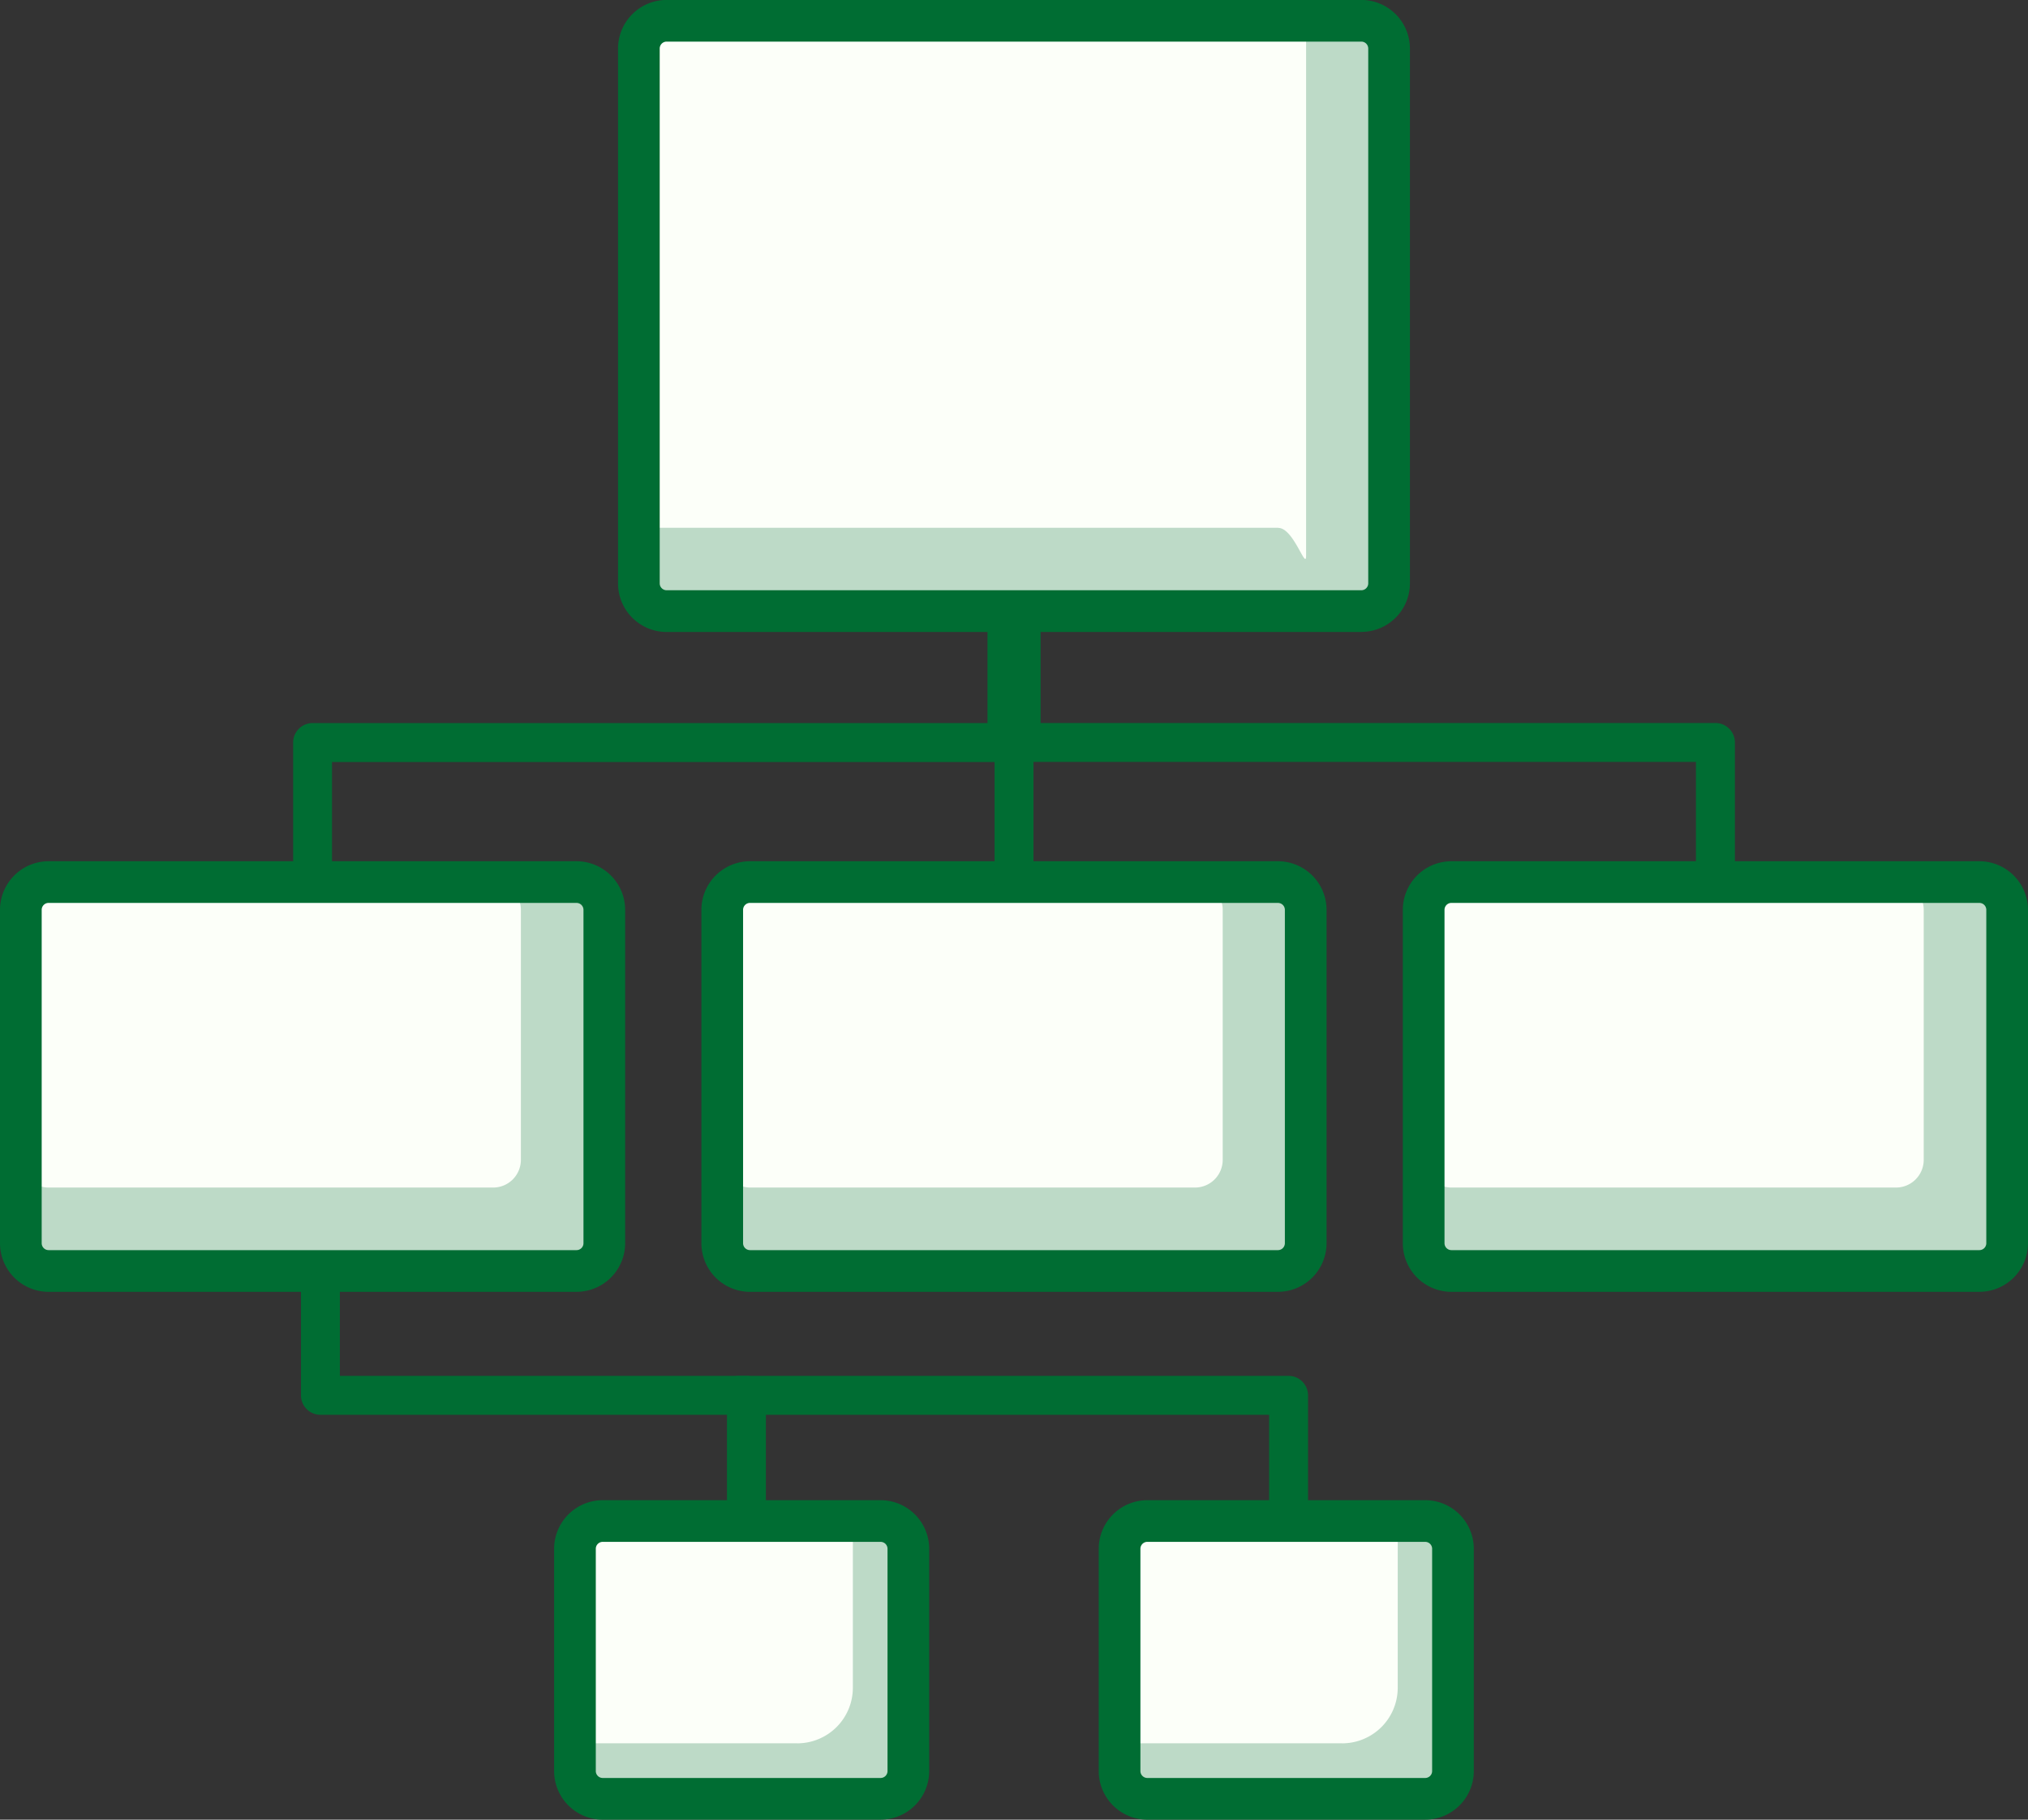
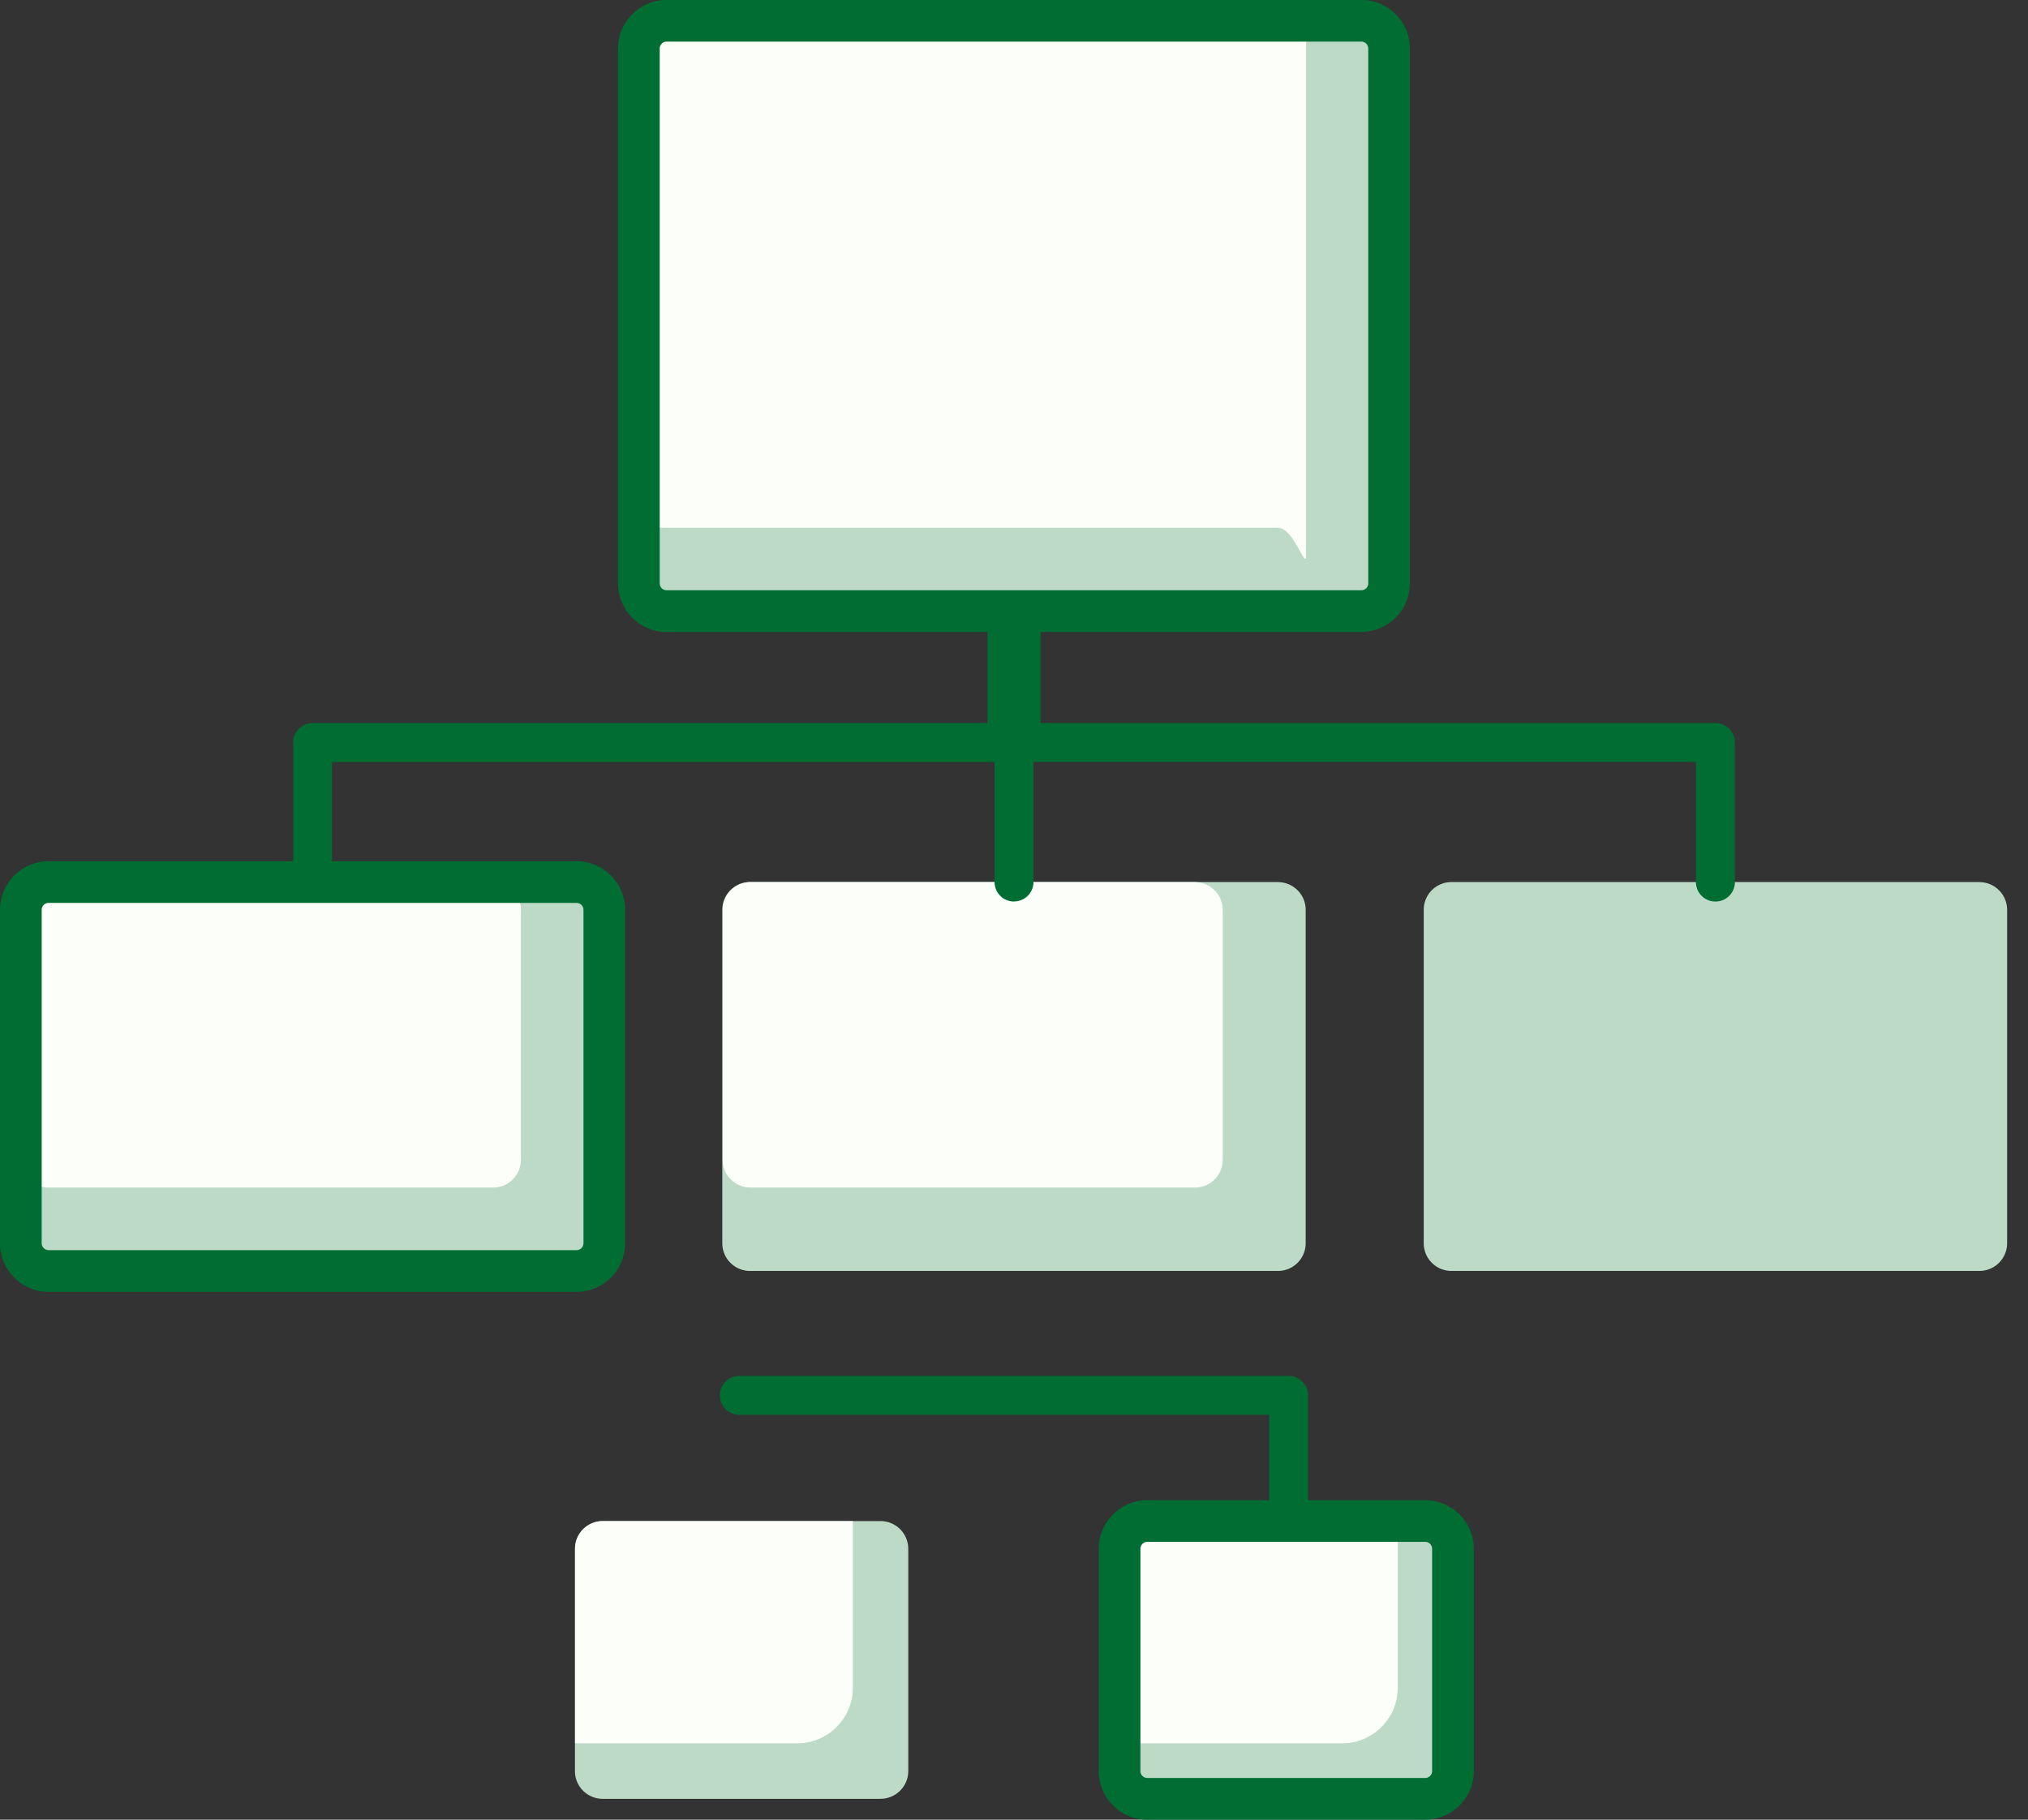
<svg xmlns="http://www.w3.org/2000/svg" width="117" height="105" viewBox="0 0 117 105">
  <rect x="0" y="0" width="117" height="105" fill="#333333" stroke="none" />
  <defs>
    <style>.a{fill:#bddac7;}.b{fill:#fcfff9;}.c{fill:#006d33;}</style>
  </defs>
  <g transform="translate(-1202.726 -6659.401)">
    <path class="a" d="M1037.655,429.212H997.578a1.6,1.6,0,0,1-1.6-1.6V396.751a1.6,1.6,0,0,1,1.6-1.6h40.077a1.6,1.6,0,0,1,1.6,1.6v30.858a1.6,1.6,0,0,1-1.6,1.6" transform="translate(243.61 6265.454)" />
    <path class="b" d="M1032.843,424.4H995.976V396.751a1.6,1.6,0,0,1,1.6-1.6h36.867v30.858c0,.885-.718-1.6-1.6-1.6" transform="translate(243.635 6265.454)" />
    <path class="c" d="M1038.106,430.867H998.029a2.809,2.809,0,0,1-2.805-2.805V397.2a2.809,2.809,0,0,1,2.805-2.805h40.077a2.808,2.808,0,0,1,2.805,2.805v30.858a2.808,2.808,0,0,1-2.805,2.805M998.029,396.8a.4.4,0,0,0-.4.4v30.858a.4.4,0,0,0,.4.4h40.077a.4.4,0,0,0,.4-.4V397.2a.4.4,0,0,0-.4-.4Z" transform="translate(243.157 6265.002)" />
    <path class="a" d="M1005.536,426.151H975.079a1.6,1.6,0,0,0-1.6,1.6V446.99a1.6,1.6,0,0,0,1.6,1.6h30.457a1.6,1.6,0,0,0,1.6-1.6V427.754a1.6,1.6,0,0,0-1.6-1.6" transform="translate(230.452 6284.148)" />
    <path class="b" d="M1000.725,426.151H975.079a1.6,1.6,0,0,0-1.6,1.6v14.427a1.6,1.6,0,0,0,1.6,1.6h25.646a1.6,1.6,0,0,0,1.6-1.6V427.754a1.6,1.6,0,0,0-1.6-1.6" transform="translate(230.452 6284.148)" />
    <path class="c" d="M1005.988,450.248H975.531a2.807,2.807,0,0,1-2.805-2.805V428.206a2.807,2.807,0,0,1,2.805-2.805h30.457a2.809,2.809,0,0,1,2.805,2.805v19.236a2.809,2.809,0,0,1-2.805,2.805m-30.457-22.442a.4.4,0,0,0-.4.4v19.236a.4.4,0,0,0,.4.4h30.457a.4.4,0,0,0,.4-.4V428.206a.4.4,0,0,0-.4-.4Z" transform="translate(230 6283.696)" />
    <path class="a" d="M1031.035,426.151h-30.457a1.6,1.6,0,0,0-1.6,1.6V446.99a1.6,1.6,0,0,0,1.6,1.6h30.457a1.6,1.6,0,0,0,1.6-1.6V427.754a1.6,1.6,0,0,0-1.6-1.6" transform="translate(245.419 6284.148)" />
    <path class="b" d="M1026.226,426.151h-25.648a1.6,1.6,0,0,0-1.6,1.6v14.427a1.6,1.6,0,0,0,1.6,1.6h25.648a1.6,1.6,0,0,0,1.6-1.6V427.754a1.6,1.6,0,0,0-1.6-1.6" transform="translate(245.441 6284.148)" />
-     <path class="c" d="M1031.487,450.248H1001.03a2.808,2.808,0,0,1-2.805-2.805V428.206a2.808,2.808,0,0,1,2.805-2.805h30.457a2.808,2.808,0,0,1,2.805,2.805v19.236a2.808,2.808,0,0,1-2.805,2.805m-30.457-22.442a.4.4,0,0,0-.4.4v19.236a.4.4,0,0,0,.4.4h30.457a.4.4,0,0,0,.4-.4V428.206a.4.4,0,0,0-.4-.4Z" transform="translate(244.966 6283.696)" />
    <path class="a" d="M1056.535,426.151h-30.457a1.6,1.6,0,0,0-1.6,1.6V446.99a1.6,1.6,0,0,0,1.6,1.6h30.457a1.6,1.6,0,0,0,1.6-1.6V427.754a1.6,1.6,0,0,0-1.6-1.6" transform="translate(260.386 6284.148)" />
-     <path class="b" d="M1051.724,426.151h-25.647a1.6,1.6,0,0,0-1.6,1.6v14.427a1.6,1.6,0,0,0,1.6,1.6h25.647a1.6,1.6,0,0,0,1.6-1.6V427.754a1.6,1.6,0,0,0-1.6-1.6" transform="translate(260.386 6284.148)" />
-     <path class="c" d="M1056.987,450.248H1026.53a2.808,2.808,0,0,1-2.805-2.805V428.206a2.808,2.808,0,0,1,2.805-2.805h30.457a2.809,2.809,0,0,1,2.805,2.805v19.236a2.808,2.808,0,0,1-2.805,2.805m-30.457-22.442a.4.4,0,0,0-.4.4v19.236a.4.4,0,0,0,.4.4h30.457a.4.4,0,0,0,.4-.4V428.206a.4.4,0,0,0-.4-.4Z" transform="translate(259.933 6283.696)" />
    <path class="a" d="M1011.223,465.181h-16.03a1.6,1.6,0,0,1-1.6-1.6V450.754a1.6,1.6,0,0,1,1.6-1.6h16.03a1.6,1.6,0,0,1,1.6,1.6v12.824a1.6,1.6,0,0,1-1.6,1.6" transform="translate(242.303 6298.018)" />
    <path class="b" d="M1006.414,461.975H993.59V450.754a1.6,1.6,0,0,1,1.6-1.6h14.427v9.618a3.207,3.207,0,0,1-3.206,3.206" transform="translate(242.312 6298.018)" />
-     <path class="c" d="M1011.675,466.836h-16.03a2.808,2.808,0,0,1-2.805-2.805V451.206a2.808,2.808,0,0,1,2.805-2.805h16.03a2.808,2.808,0,0,1,2.805,2.805V464.03a2.808,2.808,0,0,1-2.805,2.805m-16.03-16.03a.4.4,0,0,0-.4.4V464.03a.4.4,0,0,0,.4.4h16.03a.4.4,0,0,0,.4-.4V451.206a.4.4,0,0,0-.4-.4Z" transform="translate(241.854 6297.565)" />
    <path class="a" d="M1030.992,465.181h-16.03a1.6,1.6,0,0,1-1.6-1.6V450.754a1.6,1.6,0,0,1,1.6-1.6h16.03a1.6,1.6,0,0,1,1.6,1.6v12.824a1.6,1.6,0,0,1-1.6,1.6" transform="translate(253.961 6298.018)" />
    <path class="b" d="M1026.183,461.975h-12.824V450.754a1.6,1.6,0,0,1,1.6-1.6h14.427v9.618a3.207,3.207,0,0,1-3.206,3.206" transform="translate(253.978 6298.018)" />
    <path class="c" d="M1031.444,466.836h-16.03a2.808,2.808,0,0,1-2.805-2.805V451.206a2.808,2.808,0,0,1,2.805-2.805h16.03a2.808,2.808,0,0,1,2.805,2.805V464.03a2.808,2.808,0,0,1-2.805,2.805m-16.03-16.03a.4.4,0,0,0-.4.4V464.03a.4.4,0,0,0,.4.4h16.03a.4.4,0,0,0,.4-.4V451.206a.4.4,0,0,0-.4-.4Z" transform="translate(253.505 6297.565)" />
    <path class="c" d="M984.4,433.576a1.121,1.121,0,0,1-1.122-1.122V424.4a1.122,1.122,0,0,1,1.122-1.122h39.755V416.82a1.122,1.122,0,1,1,2.244,0V424.4a1.123,1.123,0,0,1-1.122,1.124H985.519v6.935a1.121,1.121,0,0,1-1.122,1.122" transform="translate(236.361 6277.846)" />
    <path class="c" d="M1050.772,433.576a1.121,1.121,0,0,1-1.122-1.122V425.52H1009.9a1.123,1.123,0,0,1-1.122-1.124V416.82a1.122,1.122,0,0,1,2.244,0v6.454h39.753a1.122,1.122,0,0,1,1.122,1.122v8.058a1.121,1.121,0,0,1-1.122,1.122" transform="translate(250.919 6277.846)" />
-     <path class="c" d="M1009.257,455.67a1.121,1.121,0,0,1-1.122-1.122v-6.13H984.68a1.123,1.123,0,0,1-1.122-1.124v-5.971a1.122,1.122,0,0,1,2.244,0v4.849h23.455a1.122,1.122,0,0,1,1.122,1.122v7.254a1.121,1.121,0,0,1-1.122,1.122" transform="translate(236.532 6292.621)" />
    <path class="c" d="M1009.9,430.727a1.121,1.121,0,0,1-1.122-1.122v-8.058a1.122,1.122,0,1,1,2.244,0V429.6a1.121,1.121,0,0,1-1.122,1.122" transform="translate(251.328 6280.695)" />
    <path class="c" d="M1031.7,453.424a1.121,1.121,0,0,1-1.122-1.122v-6.13h-30.568a1.123,1.123,0,0,1,0-2.246h31.69a1.123,1.123,0,0,1,1.122,1.122V452.3a1.121,1.121,0,0,1-1.122,1.122" transform="translate(245.367 6294.867)" />
  </g>
</svg>